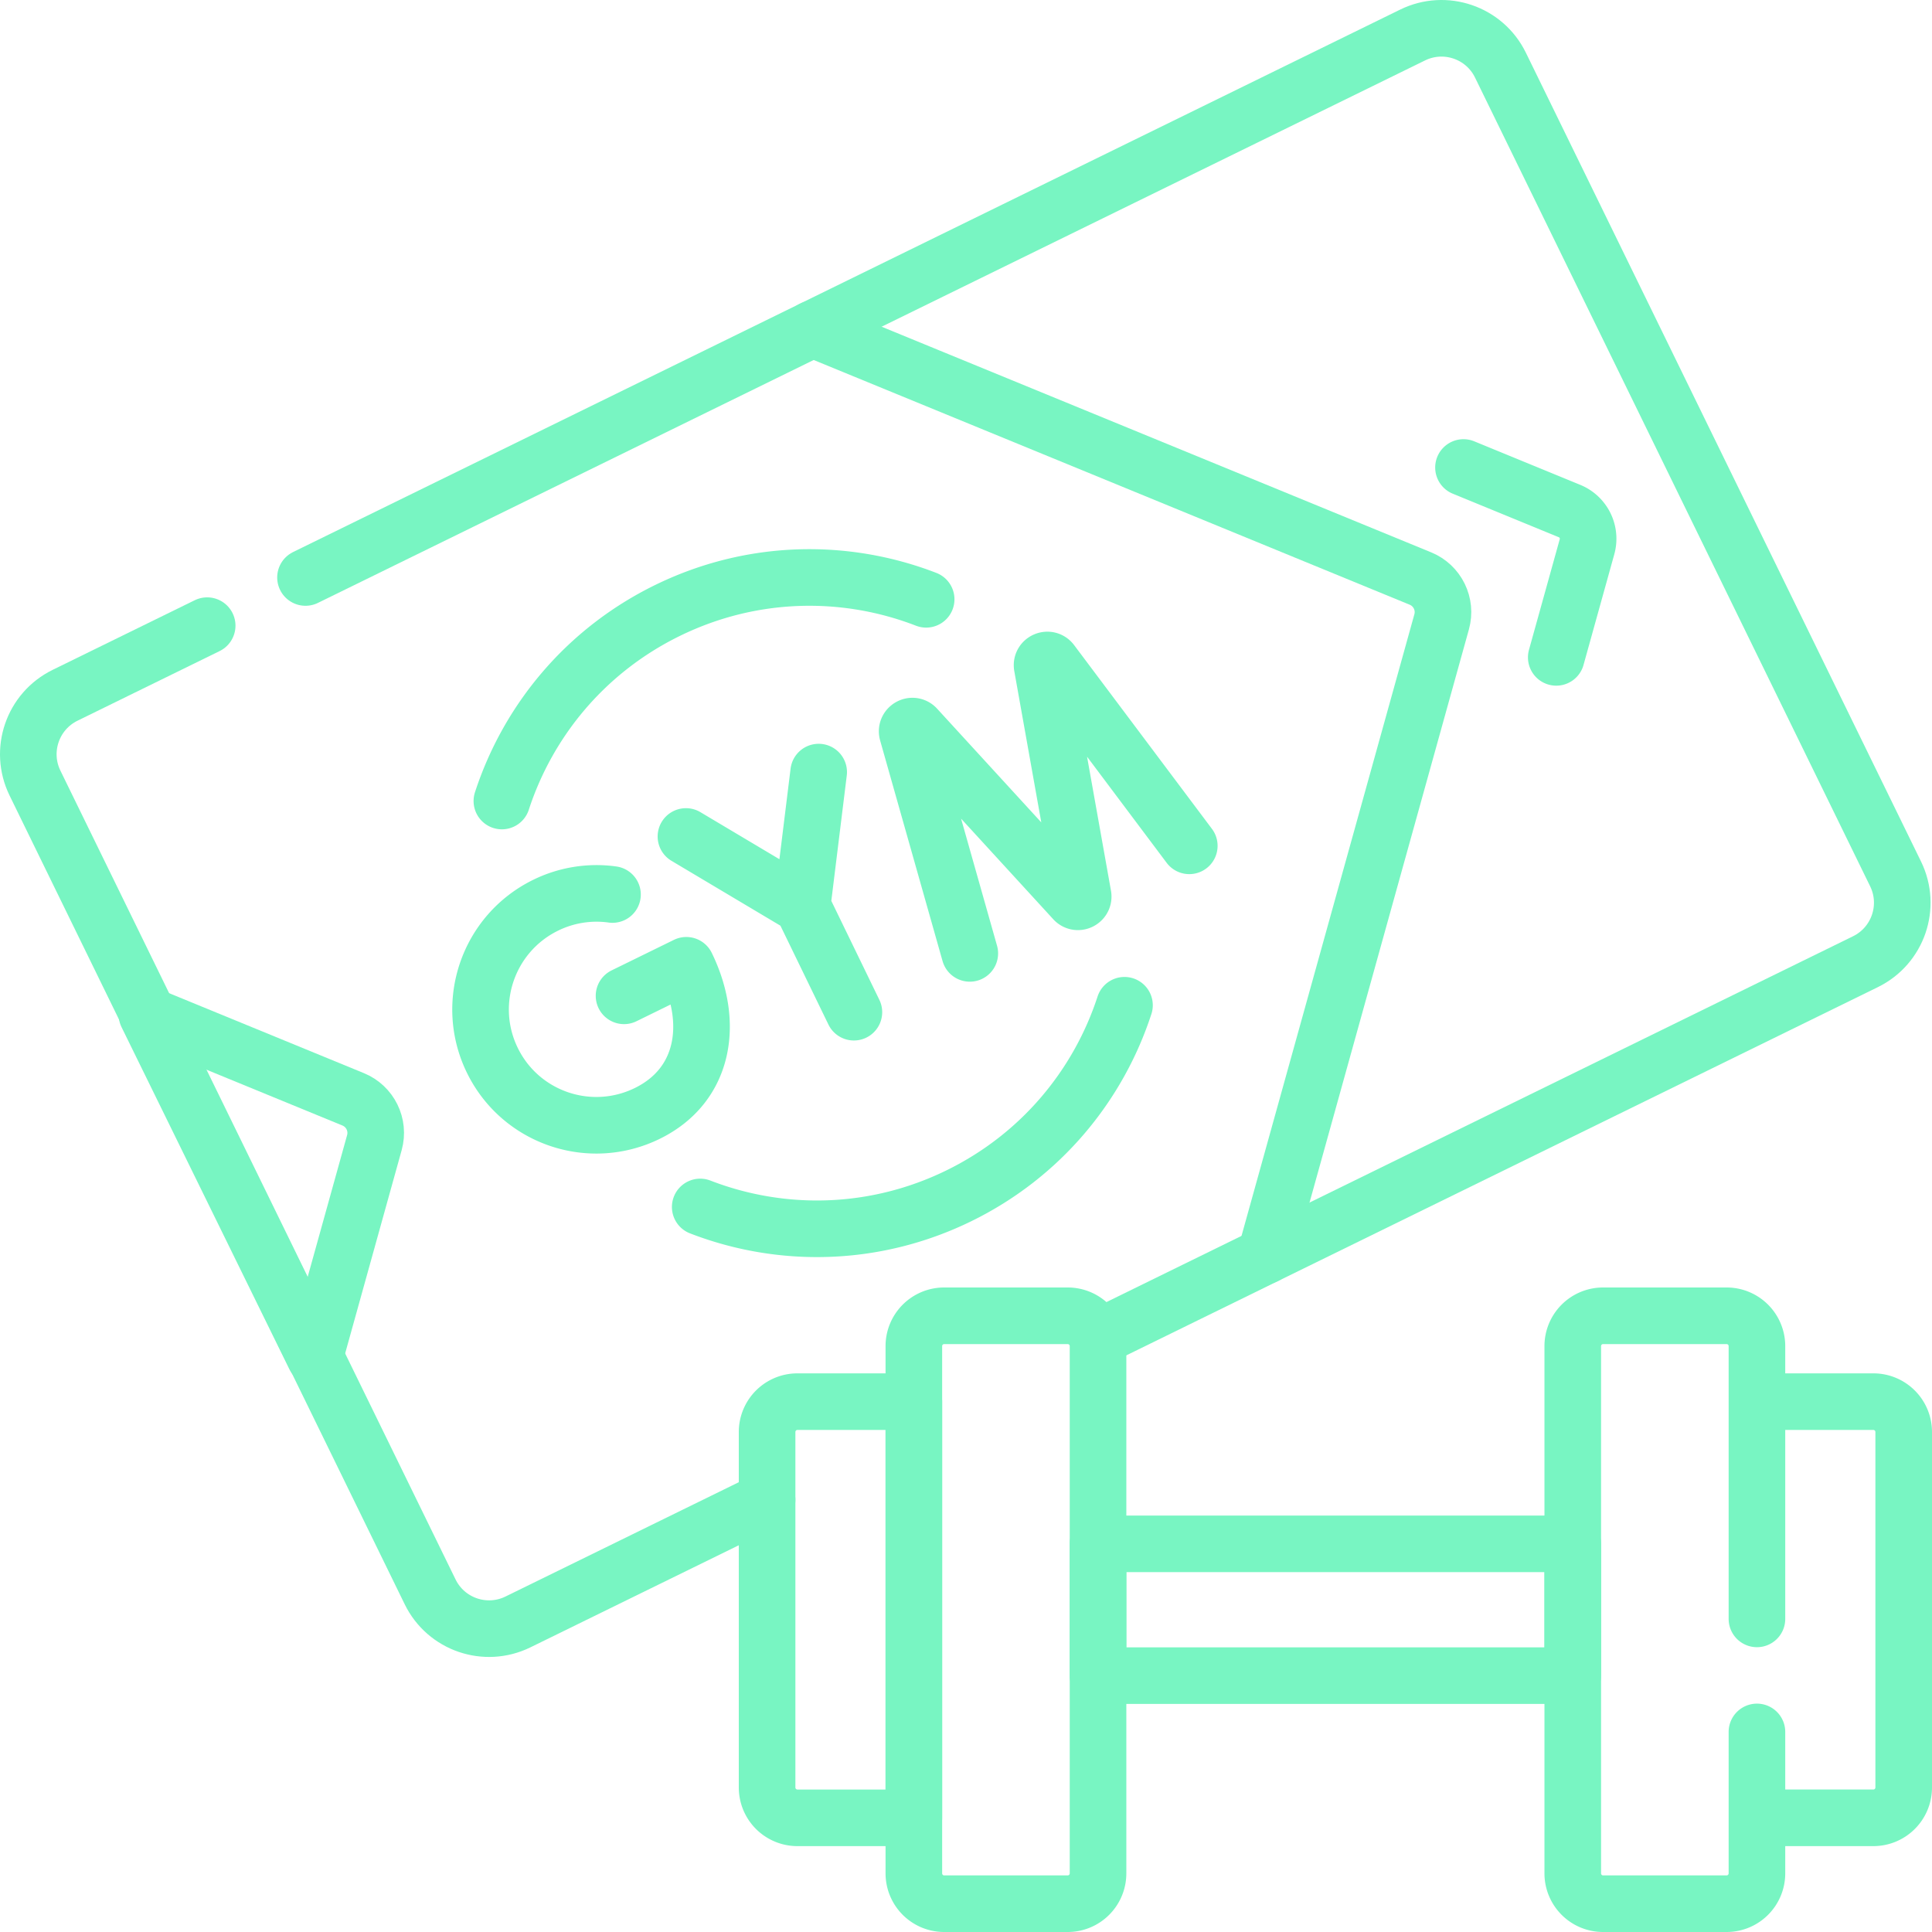
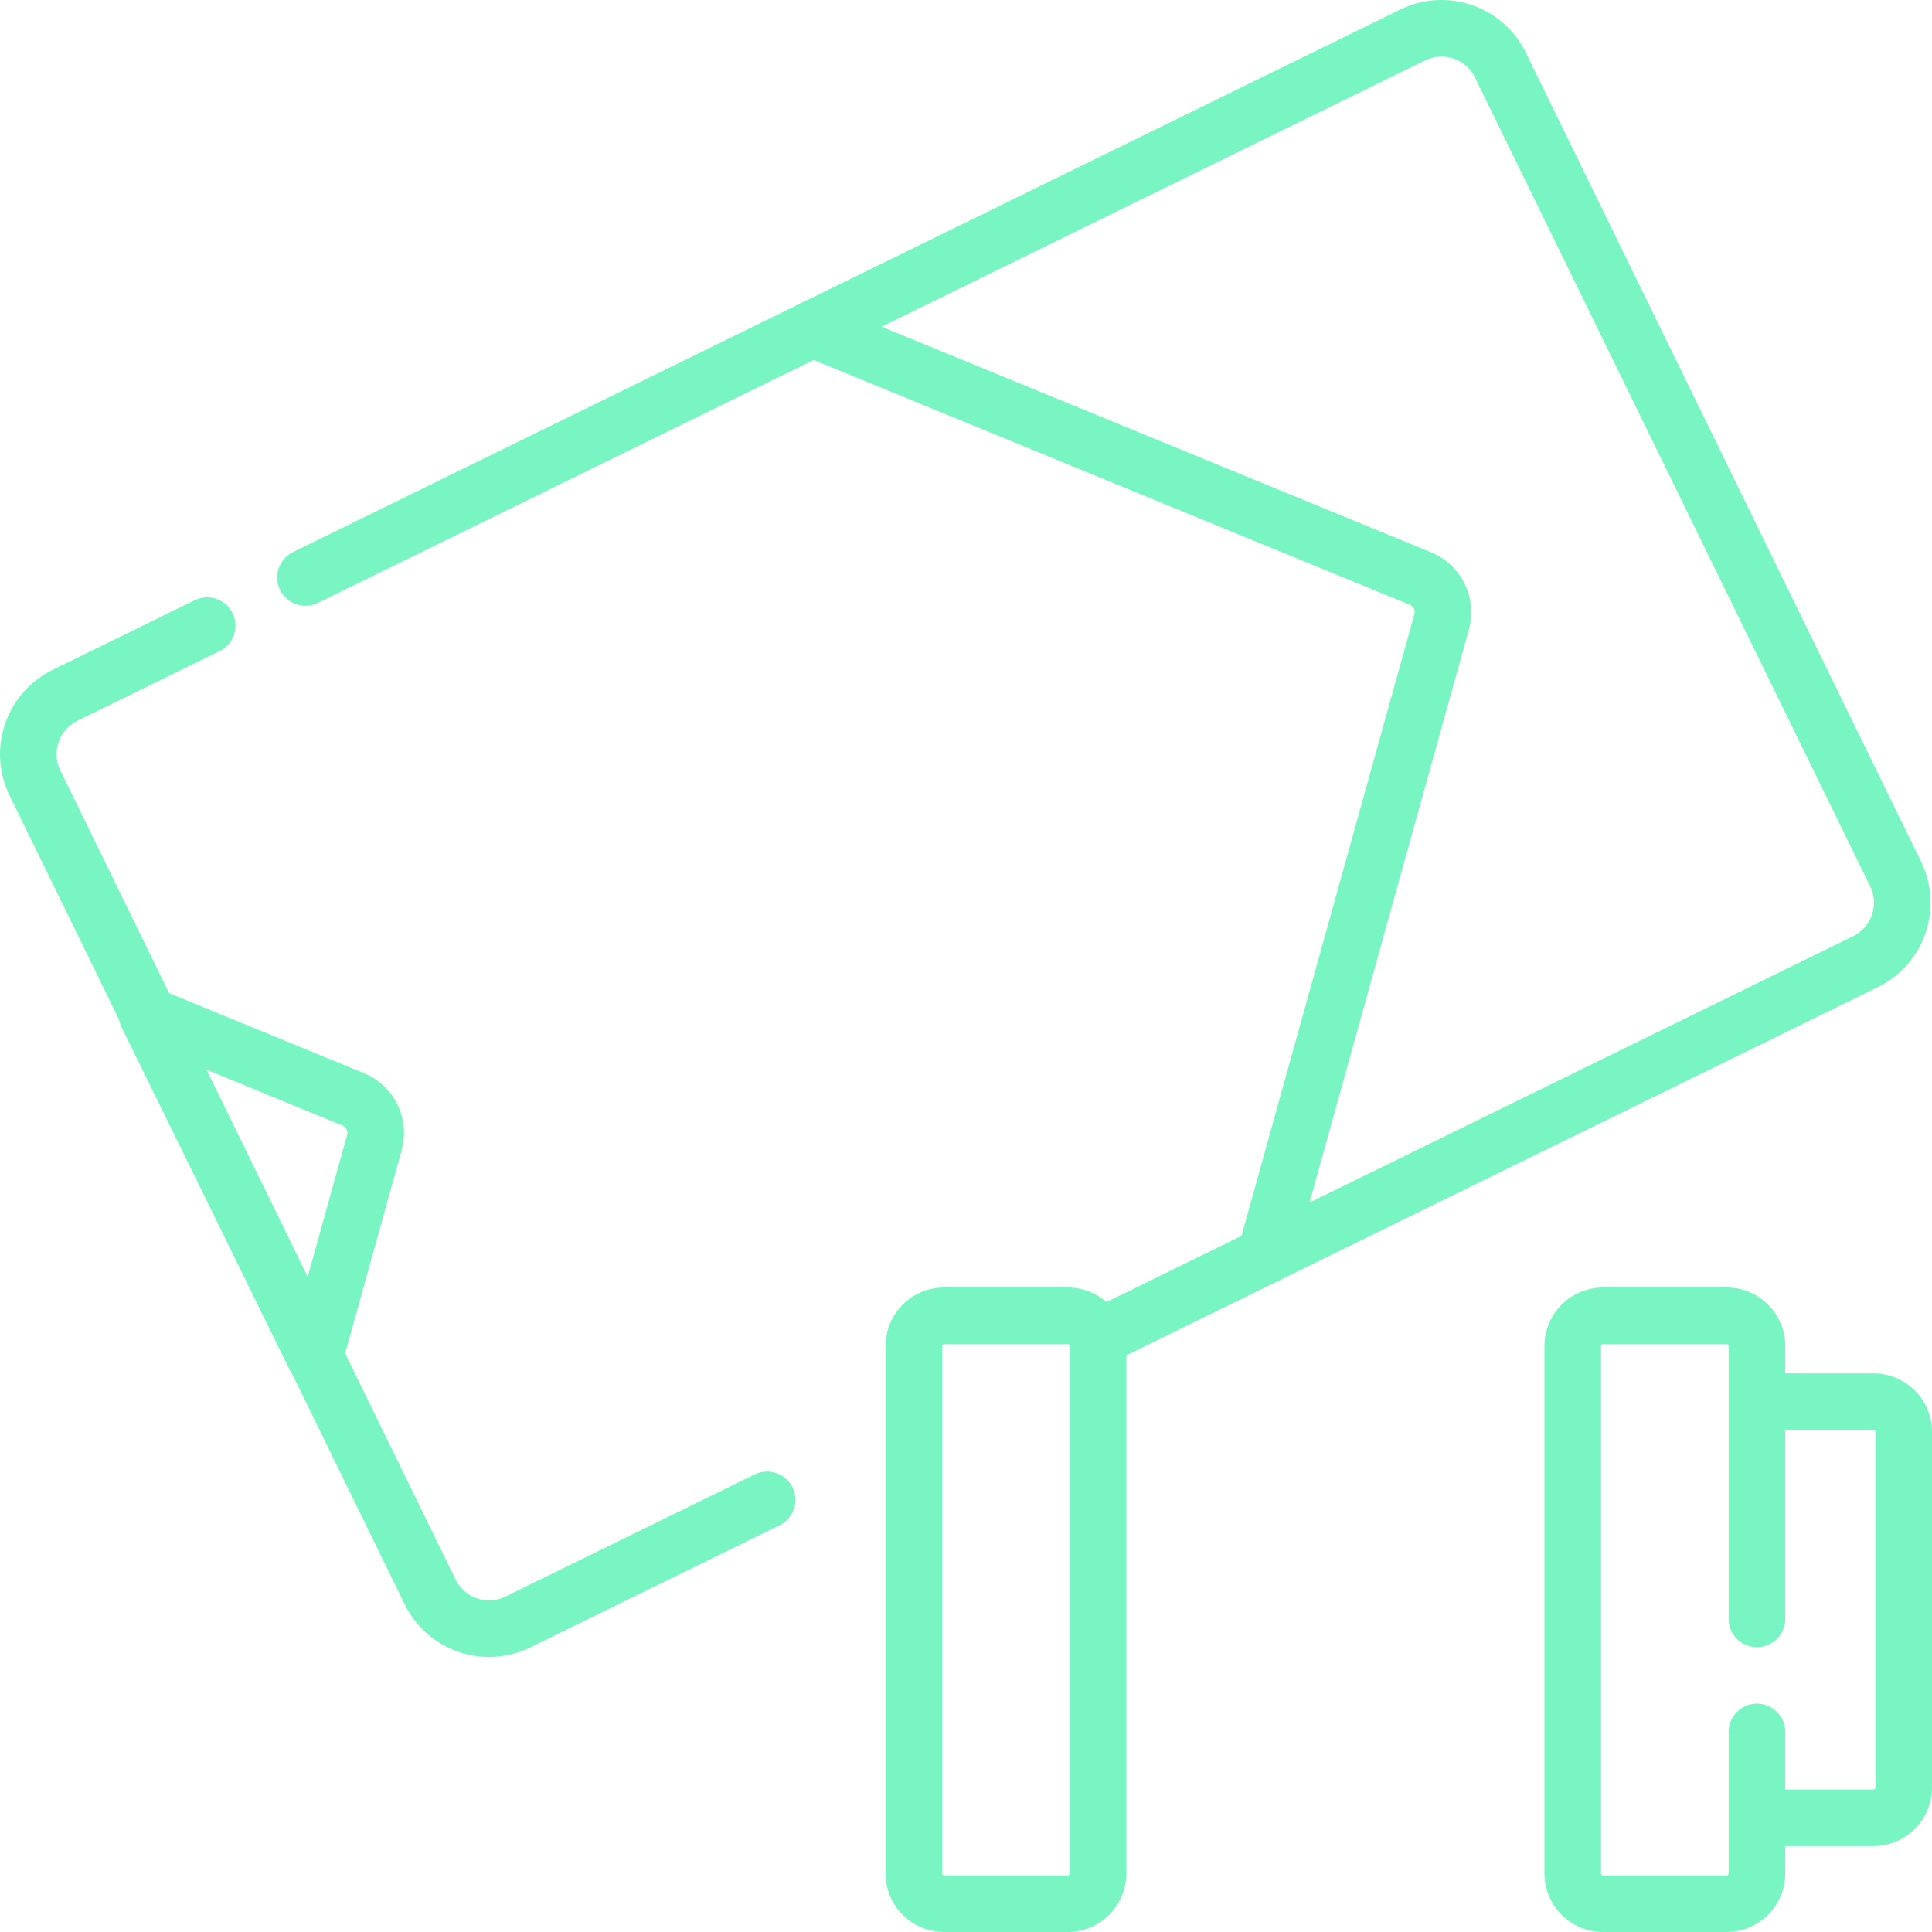
<svg xmlns="http://www.w3.org/2000/svg" version="1.1" width="512" height="512" x="0" y="0" viewBox="0 0 512 512" style="enable-background:new 0 0 512 512" xml:space="preserve" class="">
  <g>
    <path d="M80.959 153.038 374.354 9.28c8.634-4.231 19.058-.662 23.275 7.97l104.724 214.348c4.213 8.623.638 19.034-7.988 23.261l-203.374 99.649M203.288 397.481l-66.022 32.349c-8.634 4.231-19.058.662-23.275-7.97L9.268 207.513c-4.213-8.623-.638-19.035 7.988-23.261l37.649-18.447" style="stroke-width:15;stroke-linecap:round;stroke-linejoin:round;stroke-miterlimit:10;" fill="none" stroke="#78f5c2" stroke-width="15" stroke-linecap="round" stroke-linejoin="round" stroke-miterlimit="10" data-original="#000000" class="" opacity="1" />
    <path d="m335.34 332.77 46.712-167.981c1.305-4.692-1.11-9.618-5.622-11.471L215.352 87.179M83.432 359.574l15.786-56.769c1.305-4.692-1.11-9.618-5.622-11.471l-54.654-22.441 44.49 90.681z" style="stroke-width:15;stroke-linecap:round;stroke-linejoin:round;stroke-miterlimit:10;" fill="none" stroke="#78f5c2" stroke-width="15" stroke-linecap="round" stroke-linejoin="round" stroke-miterlimit="10" data-original="#000000" class="" opacity="1" />
-     <path d="m257.005 252.654-16.547-58.473c-.372-1.377 1.325-2.355 2.327-1.34l41.898 45.731c.939.951 2.549.152 2.361-1.172l-10.871-60.909c-.2-1.412 1.604-2.173 2.473-1.044l36.527 48.703M162.317 237.054a30.572 30.572 0 0 0-17.727 2.848c-15.238 7.467-21.557 25.869-14.114 41.102 7.442 15.233 25.828 21.529 41.066 14.062 15.238-7.467 17.784-24.02 10.341-39.253l-16.507 8.089M181.782 221.677l30.81 18.349 4.365-35.412M226.29 268.239l-13.698-28.213M133.004 212.276c6.944-21.28 22.155-39.845 43.84-50.471 22.341-10.948 47.108-11.291 68.595-2.984M298 266.403c-6.944 21.28-22.155 39.845-43.84 50.471-22.341 10.948-47.108 11.291-68.595 2.984M412.424 174.208l8.154-29.324a7.925 7.925 0 0 0-4.633-9.452l-28.104-11.54M242.18 481.742h-30.855a8.037 8.037 0 0 1-8.037-8.037V379.49a8.037 8.037 0 0 1 8.037-8.037h30.855v110.289z" style="stroke-width:15;stroke-linecap:round;stroke-linejoin:round;stroke-miterlimit:10;" fill="none" stroke="#78f5c2" stroke-width="15" stroke-linecap="round" stroke-linejoin="round" stroke-miterlimit="10" data-original="#000000" class="" opacity="1" />
    <path d="M282.953 504.5h-32.736a8.037 8.037 0 0 1-8.037-8.037V356.732a8.037 8.037 0 0 1 8.037-8.037h32.736a8.037 8.037 0 0 1 8.037 8.037v139.731a8.036 8.036 0 0 1-8.037 8.037zM465.608 371.453h30.855a8.037 8.037 0 0 1 8.037 8.037v94.214a8.037 8.037 0 0 1-8.037 8.037h-30.855M465.607 429.021v-72.289a8.037 8.037 0 0 0-8.037-8.037h-32.736a8.037 8.037 0 0 0-8.037 8.037v139.731a8.037 8.037 0 0 0 8.037 8.037h32.736a8.037 8.037 0 0 0 8.037-8.037V458.98" style="stroke-width:15;stroke-linecap:round;stroke-linejoin:round;stroke-miterlimit:10;" fill="none" stroke="#78f5c2" stroke-width="15" stroke-linecap="round" stroke-linejoin="round" stroke-miterlimit="10" data-original="#000000" class="" opacity="1" />
-     <path d="M290.991 409.134h125.807v34.926H290.991z" style="stroke-width:15;stroke-linecap:round;stroke-linejoin:round;stroke-miterlimit:10;" fill="none" stroke="#78f5c2" stroke-width="15" stroke-linecap="round" stroke-linejoin="round" stroke-miterlimit="10" data-original="#000000" class="" opacity="1" />
  </g>
</svg>